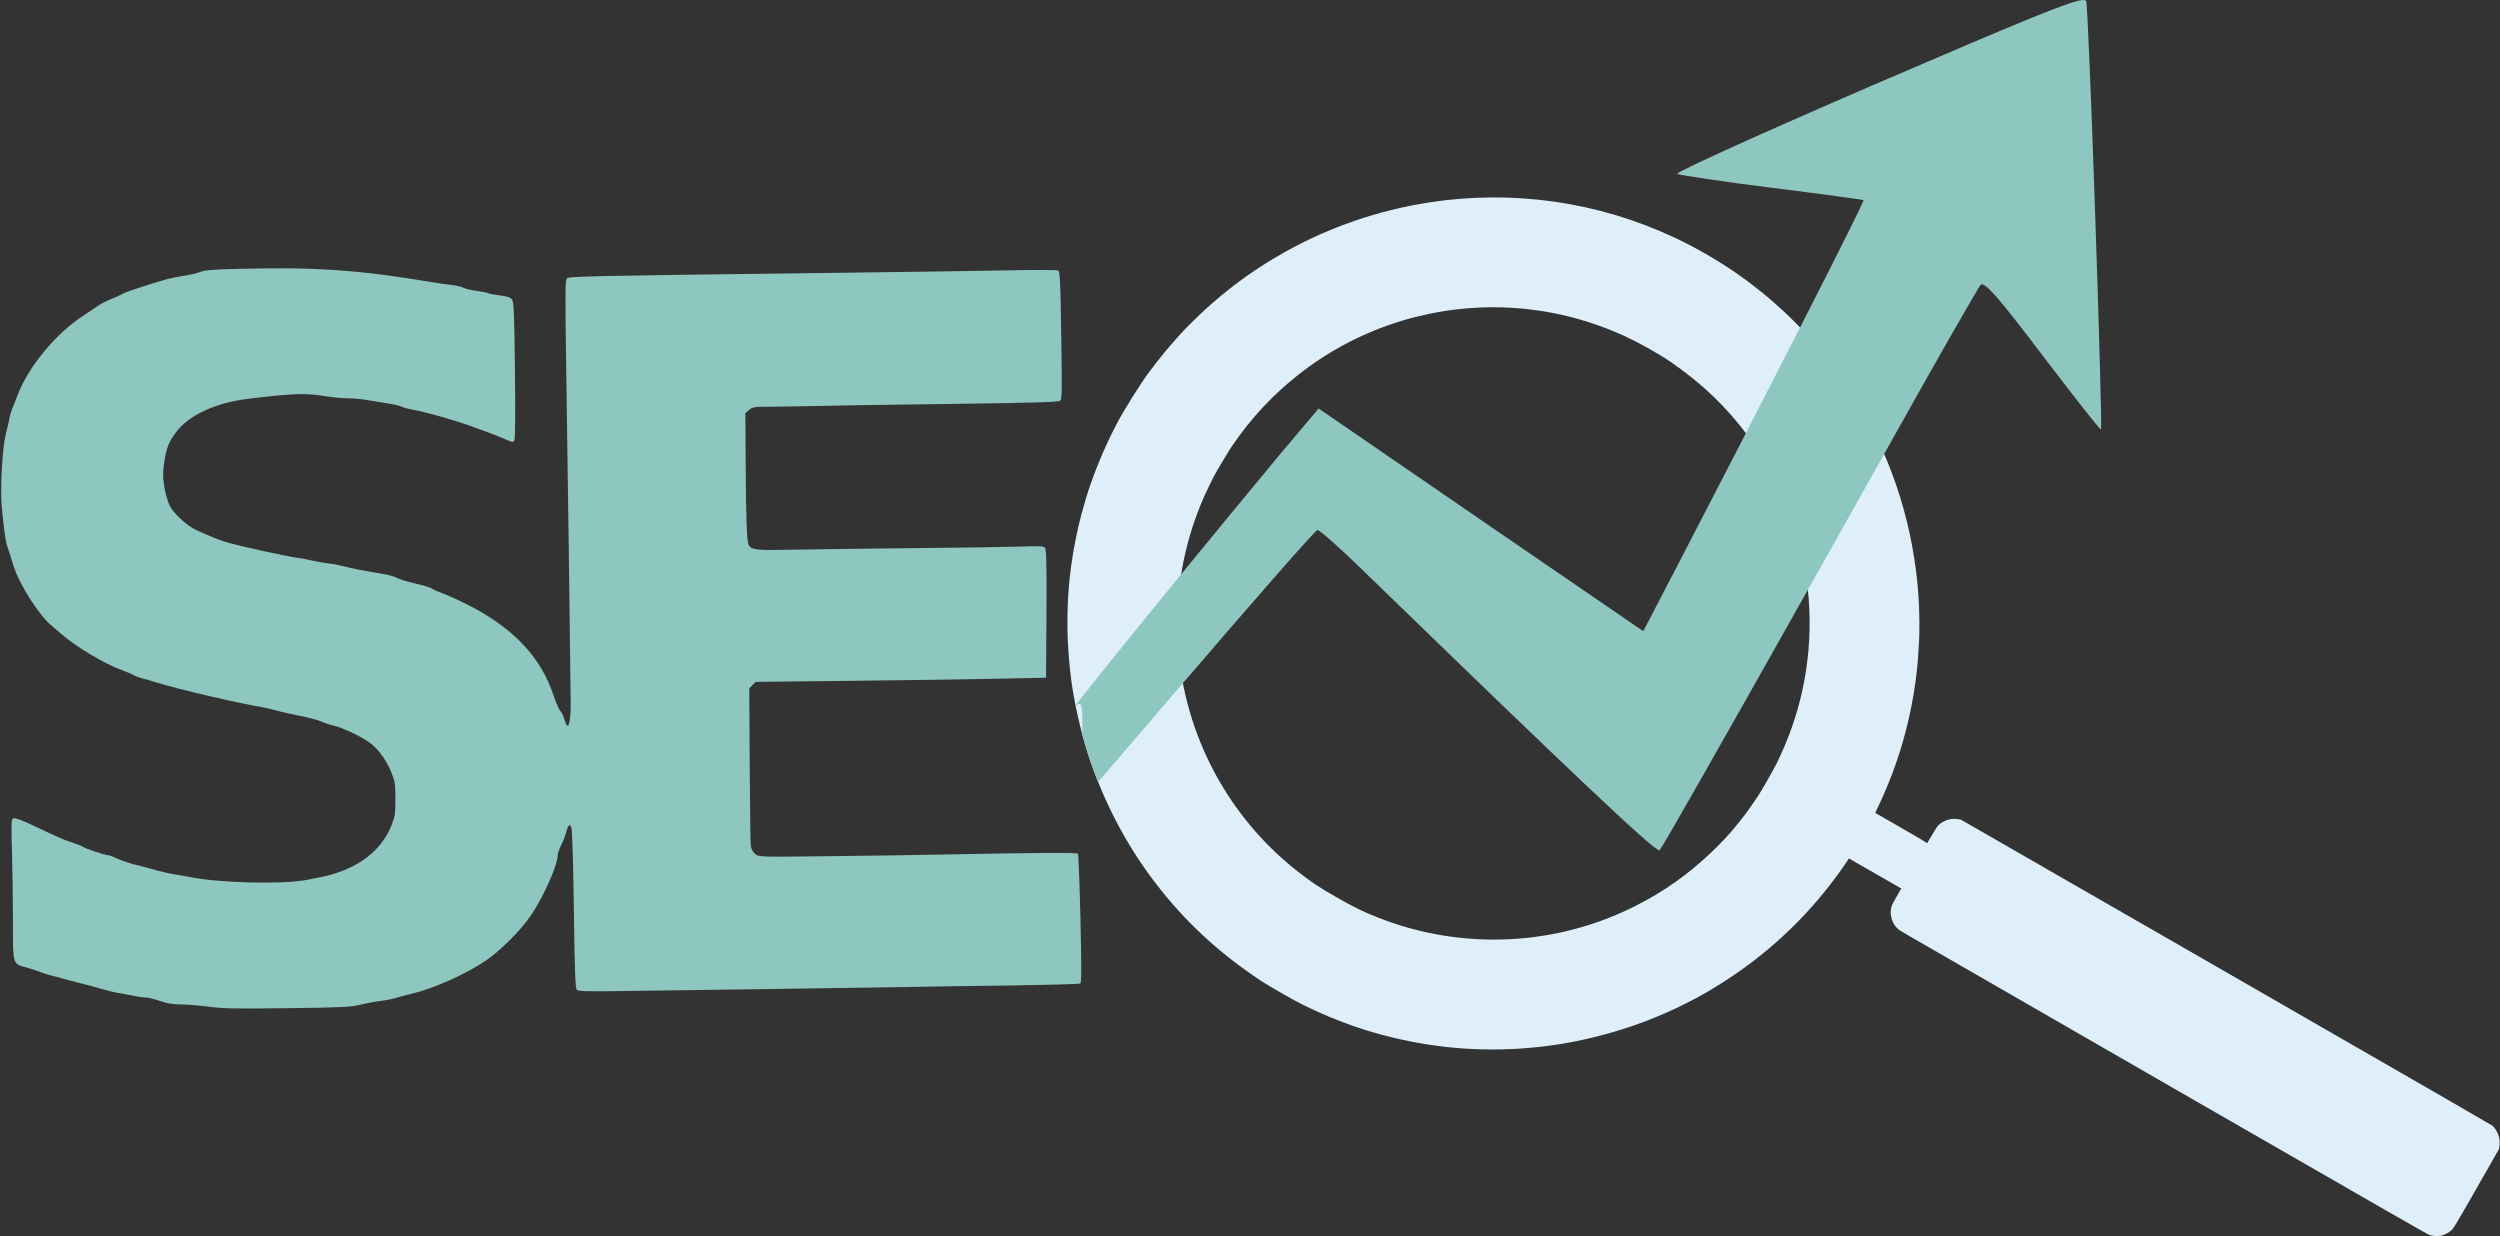
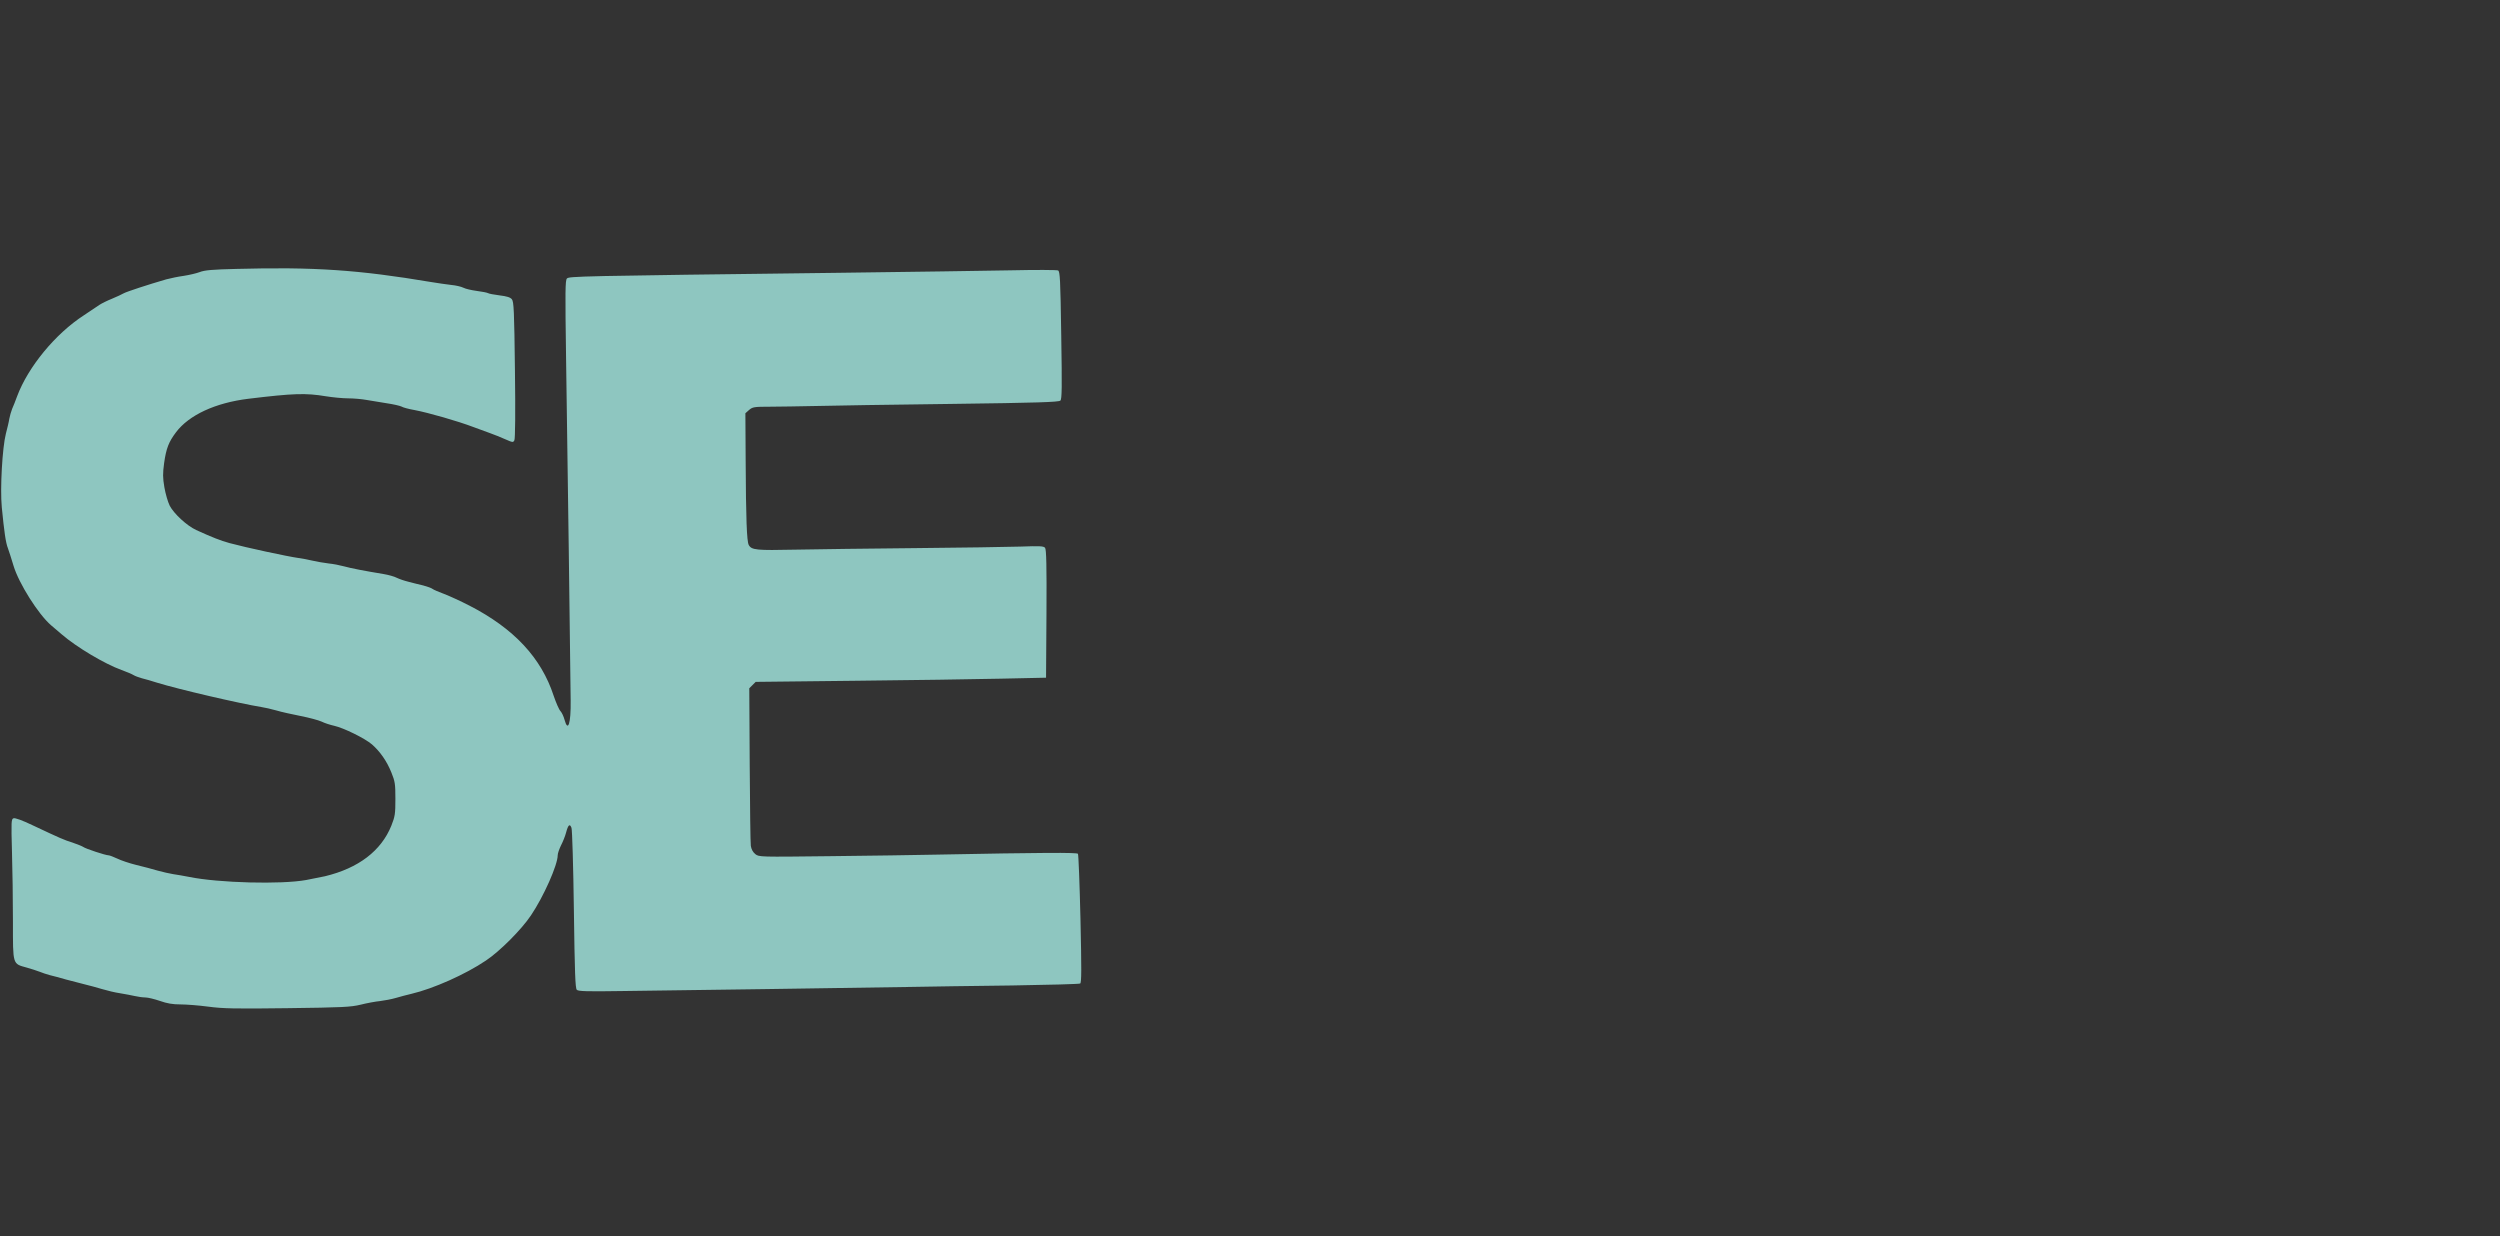
<svg xmlns="http://www.w3.org/2000/svg" fill="#8ec6c0" height="562.9" preserveAspectRatio="xMidYMid meet" version="1" viewBox="82.5 507.9 1138.3 562.9" width="1138.3" zoomAndPan="magnify">
  <rect x="82.5" y="507.9" width="1138.3" height="562.9" fill="#333333" stroke="none" />
  <g>
    <g fill="#deeffa" id="change1_1">
-       <path d="M590.642,701.484C585.156,712.013,579.986,724.627,576.867,735.096C575.529,739.572,573.994,745.334,573.384,748.119C569.742,764.67,568.342,778.16,568.522,794.779C568.596,801.054,569.404,811.445,570.348,818.22C572.136,831.096,575.8,845.908,580.064,857.593C587.091,876.817,596.432,893.992,608.375,909.657C621.843,927.317,637.361,941.73,656.705,954.516C660.197,956.819,671.748,963.452,675.371,965.233C692.004,973.382,706.776,978.467,723.831,981.913C746.144,986.439,768.87,986.965,791.697,983.48C806.521,981.224,822.826,976.682,836.477,971.01C849.438,965.63,860.037,959.941,871.495,952.206C883.971,943.768,895.037,934.278,905.221,923.236C911.777,916.139,918.283,907.895,923.441,900.145L924.362,898.77L936.264,905.603L948.179,912.444L946.101,916.066C944.513,918.83,943.965,919.915,943.757,920.635C942.835,923.931,943.682,927.59,945.949,930.142C946.84,931.158,946.882,931.182,951.391,933.827C953.888,935.297,1008.064,966.493,1071.776,1003.184C1173.184,1061.553,1187.767,1069.925,1188.727,1070.234C1190.08,1070.675,1192.376,1070.836,1193.726,1070.566C1195.008,1070.313,1196.495,1069.674,1197.659,1068.849C1199.585,1067.51,1199.186,1068.14,1210.255,1048.762L1220.342,1031.096L1220.517,1029.946C1220.776,1028.229,1220.696,1026.839,1220.235,1025.269C1219.775,1023.697,1219.253,1022.689,1218.19,1021.388L1217.466,1020.505L1194.925,1007.434C1182.514,1000.253,1128.057,968.895,1073.884,937.756L975.391,881.135L974.28,880.926C971.117,880.323,968.024,881.16,965.533,883.257C964.596,884.044,964.509,884.162,962.275,887.955L959.971,891.839L958.765,891.015C958.087,890.57,952.75,887.45,946.912,884.099L936.302,878.007L937.567,875.412C939.036,872.43,940.68,868.69,942.582,863.978C943.892,860.755,944.235,859.832,945.856,855.221C950.407,842.289,953.761,827.346,955.315,813.067C955.702,809.631,956.297,800.922,956.371,797.998C956.453,794.574,956.459,793.457,956.452,791.326C956.289,760.405,948.792,729.844,934.66,702.454C929.089,691.68,922.384,681.224,914.908,671.688C902.947,656.443,888.58,642.951,872.73,632.041C863.965,626.019,854.266,620.451,844.792,616.02C810.113,599.749,771.243,594.19,733.214,600.068C710.136,603.633,687.793,611.314,667.674,622.566C651.126,631.82,637.196,642.465,623.519,656.277C620.494,659.337,615.773,664.632,612.521,668.606C610.362,671.229,609.36,672.52,606.168,676.715C601.909,682.313,594.382,694.319,590.642,701.484 Z M643.592,710.797C652.306,698.09,661.925,687.77,673.779,678.434C687.804,667.396,703.641,659.152,720.84,653.93C724.085,652.957,724.27,652.895,727.873,652.015C736.602,649.879,744.099,648.715,753.029,648.113C776.789,646.545,800.438,650.923,822.34,660.978C828.521,663.798,837.77,668.979,842.757,672.383C857.264,682.317,868.486,693.032,878.435,706.452C895.264,729.175,905.155,757.192,906.33,785.503C907.361,809.906,902.208,833.931,891.252,855.875C889.736,858.905,884.618,867.854,882.967,870.339C880.33,874.312,877.593,878.171,875.709,880.541C875.178,881.207,874.272,882.329,873.717,883.037C866.474,892.109,855.839,902.052,845.711,909.225C839.785,913.437,834.22,916.791,827.499,920.21C791.268,938.691,748.427,940.762,710.384,925.862C703.012,922.973,699.077,921.05,690.853,916.328C682.783,911.695,679.703,909.647,673.418,904.733C644.838,882.39,625.784,849.822,620.202,813.812C617.916,799.008,617.967,783.903,620.353,769.019C622.589,755.113,627.13,740.963,633.302,728.589C634.064,727.067,634.866,725.475,635.08,725.037C636.106,722.958,641.921,713.252,643.592,710.797 Z" fill="inherit" />
-     </g>
+       </g>
    <g id="change2_1">
      <path d="M190.212,630.34C179.3,630.594,175.621,630.911,173.401,631.799C171.878,632.37,168.579,633.131,166.105,633.512C163.695,633.829,160.079,634.591,158.175,635.098C150.055,637.445,140.032,640.744,138.827,641.442C138.129,641.886,135.718,642.965,133.498,643.916C131.278,644.804,128.74,646.073,127.789,646.707C126.9,647.341,123.665,649.499,120.683,651.465C107.742,659.839,95.308,674.937,90.297,688.323C89.535,690.416,88.52,693.017,88.013,694.096C87.569,695.238,86.998,697.204,86.744,698.536C86.554,699.931,85.792,702.977,85.158,705.451C83.572,711.668,82.494,730.319,83.318,738.883C84.397,749.921,85.095,754.996,86.11,757.533C86.617,758.929,87.759,762.482,88.647,765.463C91.058,773.52,99.939,787.603,105.775,792.615C106.41,793.186,108.567,795.026,110.533,796.675C117.258,802.511,130.136,810.187,137.875,812.978C140.159,813.803,142.569,814.818,143.268,815.262C143.966,815.706,145.678,816.341,147.074,816.722C148.469,817.039,151.641,817.99,154.052,818.751C163.695,821.733,191.798,828.267,201.631,829.853C203.026,830.043,206.008,830.741,208.292,831.375C210.575,832.074,215.587,833.152,219.394,833.913C223.263,834.675,227.514,835.816,228.909,836.451C230.305,837.149,232.906,837.973,234.619,838.354C238.932,839.305,248.639,844.064,251.874,846.855C255.553,850.09,258.598,854.404,260.692,859.605C262.341,863.666,262.532,864.744,262.532,871.659C262.532,878.574,262.341,879.652,260.692,883.839C256.061,895.321,245.721,903.188,230.495,906.867C229.29,907.12,225.42,907.882,221.931,908.58C210.575,910.673,182.028,909.913,168.643,907.184C166.232,906.74,162.933,906.106,161.348,905.915C159.761,905.662,156.653,904.964,154.369,904.33C152.085,903.632,147.708,902.49,144.536,901.729C141.428,900.967,137.495,899.635,135.845,898.81C134.196,898.049,132.419,897.351,131.976,897.351C130.58,897.351,121.381,894.306,120.43,893.545C119.985,893.228,117.829,892.34,115.608,891.579C111.422,890.246,110.533,889.866,97.465,883.712C92.58,881.365,89.345,880.223,88.647,880.477C87.632,880.857,87.569,881.936,87.949,895.638C88.203,903.758,88.393,918.095,88.393,927.611C88.393,947.468,88.14,946.643,94.737,948.483C96.64,948.99,99.241,949.878,100.447,950.322C101.652,950.829,103.809,951.527,105.205,951.908C106.6,952.225,109.899,953.114,112.5,953.875C115.101,954.573,118.97,955.588,121.064,956.096C123.157,956.603,126.71,957.554,128.994,958.252C131.278,958.95,134.957,959.838,137.241,960.155C139.525,960.536,142.506,961.107,143.902,961.423C145.298,961.741,147.454,962.058,148.66,962.058C149.865,962.058,152.91,962.82,155.321,963.644C158.556,964.786,161.094,965.23,164.646,965.23C167.311,965.23,173.02,965.674,177.334,966.245C183.932,967.133,189.578,967.26,213.367,966.943C238.552,966.626,242.168,966.436,246.672,965.357C249.463,964.659,253.46,963.898,255.553,963.708C257.647,963.454,260.946,962.82,262.849,962.249C264.752,961.678,267.924,960.854,269.827,960.409C279.787,958.062,294.378,951.591,303.767,945.247C309.983,941.124,319.943,931.164,324.257,924.693C330.03,916.129,336.437,901.729,336.437,897.288C336.437,896.463,337.135,894.497,337.896,892.911C338.721,891.325,339.8,888.724,340.243,887.011C341.195,883.395,341.956,882.761,342.718,884.855C343.035,885.742,343.542,902.49,343.796,922.092C344.177,950.64,344.43,957.871,345.128,958.569C345.763,959.267,349.759,959.394,365.809,959.14C376.657,959.013,406.156,958.569,431.277,958.252C456.399,957.871,485.073,957.491,495.033,957.3C504.993,957.111,526.689,956.793,543.309,956.603C559.93,956.349,573.887,955.968,574.331,955.715C574.965,955.334,574.965,949.181,574.458,926.279C574.077,910.356,573.569,897.035,573.316,896.654C572.935,896.02,557.583,896.083,508.672,897.035C499.981,897.225,478.285,897.542,460.459,897.732C428.169,898.113,428.106,898.113,426.393,896.781C425.314,895.892,424.616,894.624,424.363,893.038C424.172,891.769,423.982,875.085,423.855,855.99L423.665,821.289L425.124,819.83L426.583,818.371L472.068,817.864C497.063,817.61,526.816,817.166,538.171,816.912L558.788,816.467L558.979,787.35C559.106,765.21,558.915,758.041,558.344,757.343C557.71,756.519,555.87,756.455,547.052,756.773C541.279,756.963,519.774,757.28,499.156,757.47C478.602,757.66,454.052,757.978,444.6,758.168C426.837,758.548,424.68,758.358,423.411,756.011C422.523,754.362,422.142,743.958,422.016,717.885L421.889,696.062L423.601,694.54C425.188,693.208,425.885,693.081,433.054,693.081C437.304,693.081,446.629,692.89,453.798,692.764C460.967,692.573,488.752,692.129,515.65,691.812C555.109,691.304,564.624,690.987,565.323,690.29C566.02,689.592,566.084,684.39,565.703,660.474C565.323,634.781,565.132,631.419,564.244,631.038C563.673,630.785,554.22,630.721,543.246,630.975C532.271,631.165,496.556,631.736,463.948,632.117C344.811,633.576,341.639,633.702,340.624,634.717C339.863,635.542,339.799,640.49,340.243,670.877C340.815,708.56,342.274,815.897,342.337,826.935C342.464,837.339,341.132,841.463,339.546,835.626C339.165,834.167,338.34,832.391,337.706,831.693C337.008,830.995,335.676,827.823,334.598,824.714C328.951,807.396,316.454,794.011,296.154,783.607C292.348,781.64,287.209,779.293,284.735,778.342C282.325,777.453,279.914,776.438,279.47,776.058C279.025,775.677,277.122,774.979,275.219,774.472C273.316,774.027,270.208,773.266,268.368,772.759C266.528,772.315,264.181,771.49,263.166,770.982C262.087,770.412,259.423,769.65,257.139,769.269C248.639,767.874,242.358,766.669,239.186,765.781C237.346,765.273,234.175,764.639,232.081,764.448C229.988,764.195,226.689,763.624,224.786,763.18C222.883,762.736,220.028,762.165,218.442,761.975C213.367,761.276,194.272,757.153,187.04,755.186C182.853,754.044,179.047,752.522,171.815,749.223C167.565,747.256,161.665,741.801,159.761,738.122C158.937,736.472,157.858,732.73,157.351,729.811C156.59,725.307,156.59,723.594,157.224,718.773C158.175,712.048,159.317,709.13,162.616,704.753C168.516,696.887,180.569,691.304,195.604,689.465C216.031,686.991,221.741,686.8,230.812,688.323C233.984,688.83,238.552,689.275,240.963,689.275C243.437,689.275,247.116,689.591,249.21,689.972C251.303,690.29,255.49,690.987,258.472,691.495C261.516,691.939,264.562,692.636,265.323,693.017C266.021,693.461,268.685,694.159,271.223,694.603C277.567,695.809,290.889,699.615,298.057,702.343C300.531,703.231,303.957,704.5,305.67,705.134C307.446,705.768,310.491,706.974,312.458,707.862C315.947,709.385,316.137,709.448,316.708,708.37C317.089,707.671,317.215,695.618,316.962,676.333C316.644,649.372,316.454,645.248,315.566,644.17C314.868,643.282,313.219,642.774,309.984,642.394C307.509,642.077,305.099,641.632,304.718,641.379C304.338,641.125,301.99,640.681,299.58,640.364C297.169,640.046,294.441,639.412,293.49,638.905C292.475,638.397,290,637.826,287.907,637.636C285.813,637.382,281.69,636.811,278.709,636.304C245.911,630.784,225.483,629.389,190.212,630.34 Z" fill="inherit" />
    </g>
    <g id="change2_2">
-       <path d="M1031.123,507.898C1026.206,507.898,1005.743,516.379,937.518,545.71C886.072,567.891,844.879,586.531,846.183,587.09C847.488,587.649,866.873,590.631,889.427,593.427C911.982,596.223,930.621,598.833,930.994,599.019C931.302,599.327,920.076,621.798,902.111,656.997C894.873,671.179,886.541,687.427,877.429,705.123C877.433,705.128,877.437,705.133,877.441,705.139L877.431,705.14C868.088,723.266,857.935,742.914,847.301,763.419L830.712,795.291L756.714,744.592L682.902,693.893L664.822,715.328C649.774,733.459,634.237,752.344,620.283,769.412C620.283,769.416,620.282,769.42,620.282,769.423L620.274,769.424C594.494,800.957,574.119,826.286,572.218,829.19L572.218,829.191C572.098,829.374,572.051,829.468,572.082,829.468C572.098,829.468,572.132,829.445,572.185,829.399C572.207,829.382,572.229,829.366,572.25,829.35C572.25,829.349,572.25,829.347,572.25,829.346L572.256,829.347C573.008,828.785,573.579,828.426,574.011,828.426C575.253,828.426,575.354,831.401,575.354,841.141L575.354,842.559C576.782,847.851,578.376,852.967,580.064,857.593C580.848,859.74,581.662,861.861,582.505,863.957L619.156,821.198C619.802,820.446,620.445,819.696,621.087,818.949C621.086,818.947,621.086,818.945,621.086,818.942L621.093,818.943C654.151,780.457,681.428,749.251,682.342,749.251C682.352,749.249,682.363,749.248,682.374,749.248C683.481,749.248,693.456,758.126,704.71,769.196C798.015,859.761,835.333,895.057,838.043,895.057C838.1,895.057,838.141,895.041,838.168,895.011C839.32,893.859,863.62,851.197,905.651,776.484C905.651,776.479,905.65,776.474,905.65,776.469L905.66,776.47C916.161,757.802,927.769,737.135,940.399,714.614C940.398,714.611,940.397,714.607,940.395,714.604L940.405,714.605C942.642,710.617,944.91,706.571,947.21,702.469C966.409,668.172,983.185,638.908,984.303,637.604C984.458,637.449,984.651,637.367,984.889,637.367C987.236,637.367,994.005,645.297,1012.449,669.664C1026.63,688.265,1038.445,703.408,1039.085,703.408C1039.093,703.408,1039.099,703.406,1039.103,703.401C1040.036,702.656,1033.514,511.227,1032.396,508.431C1032.249,508.09,1031.862,507.898,1031.123,507.898 Z" fill="inherit" />
-     </g>
+       </g>
  </g>
</svg>